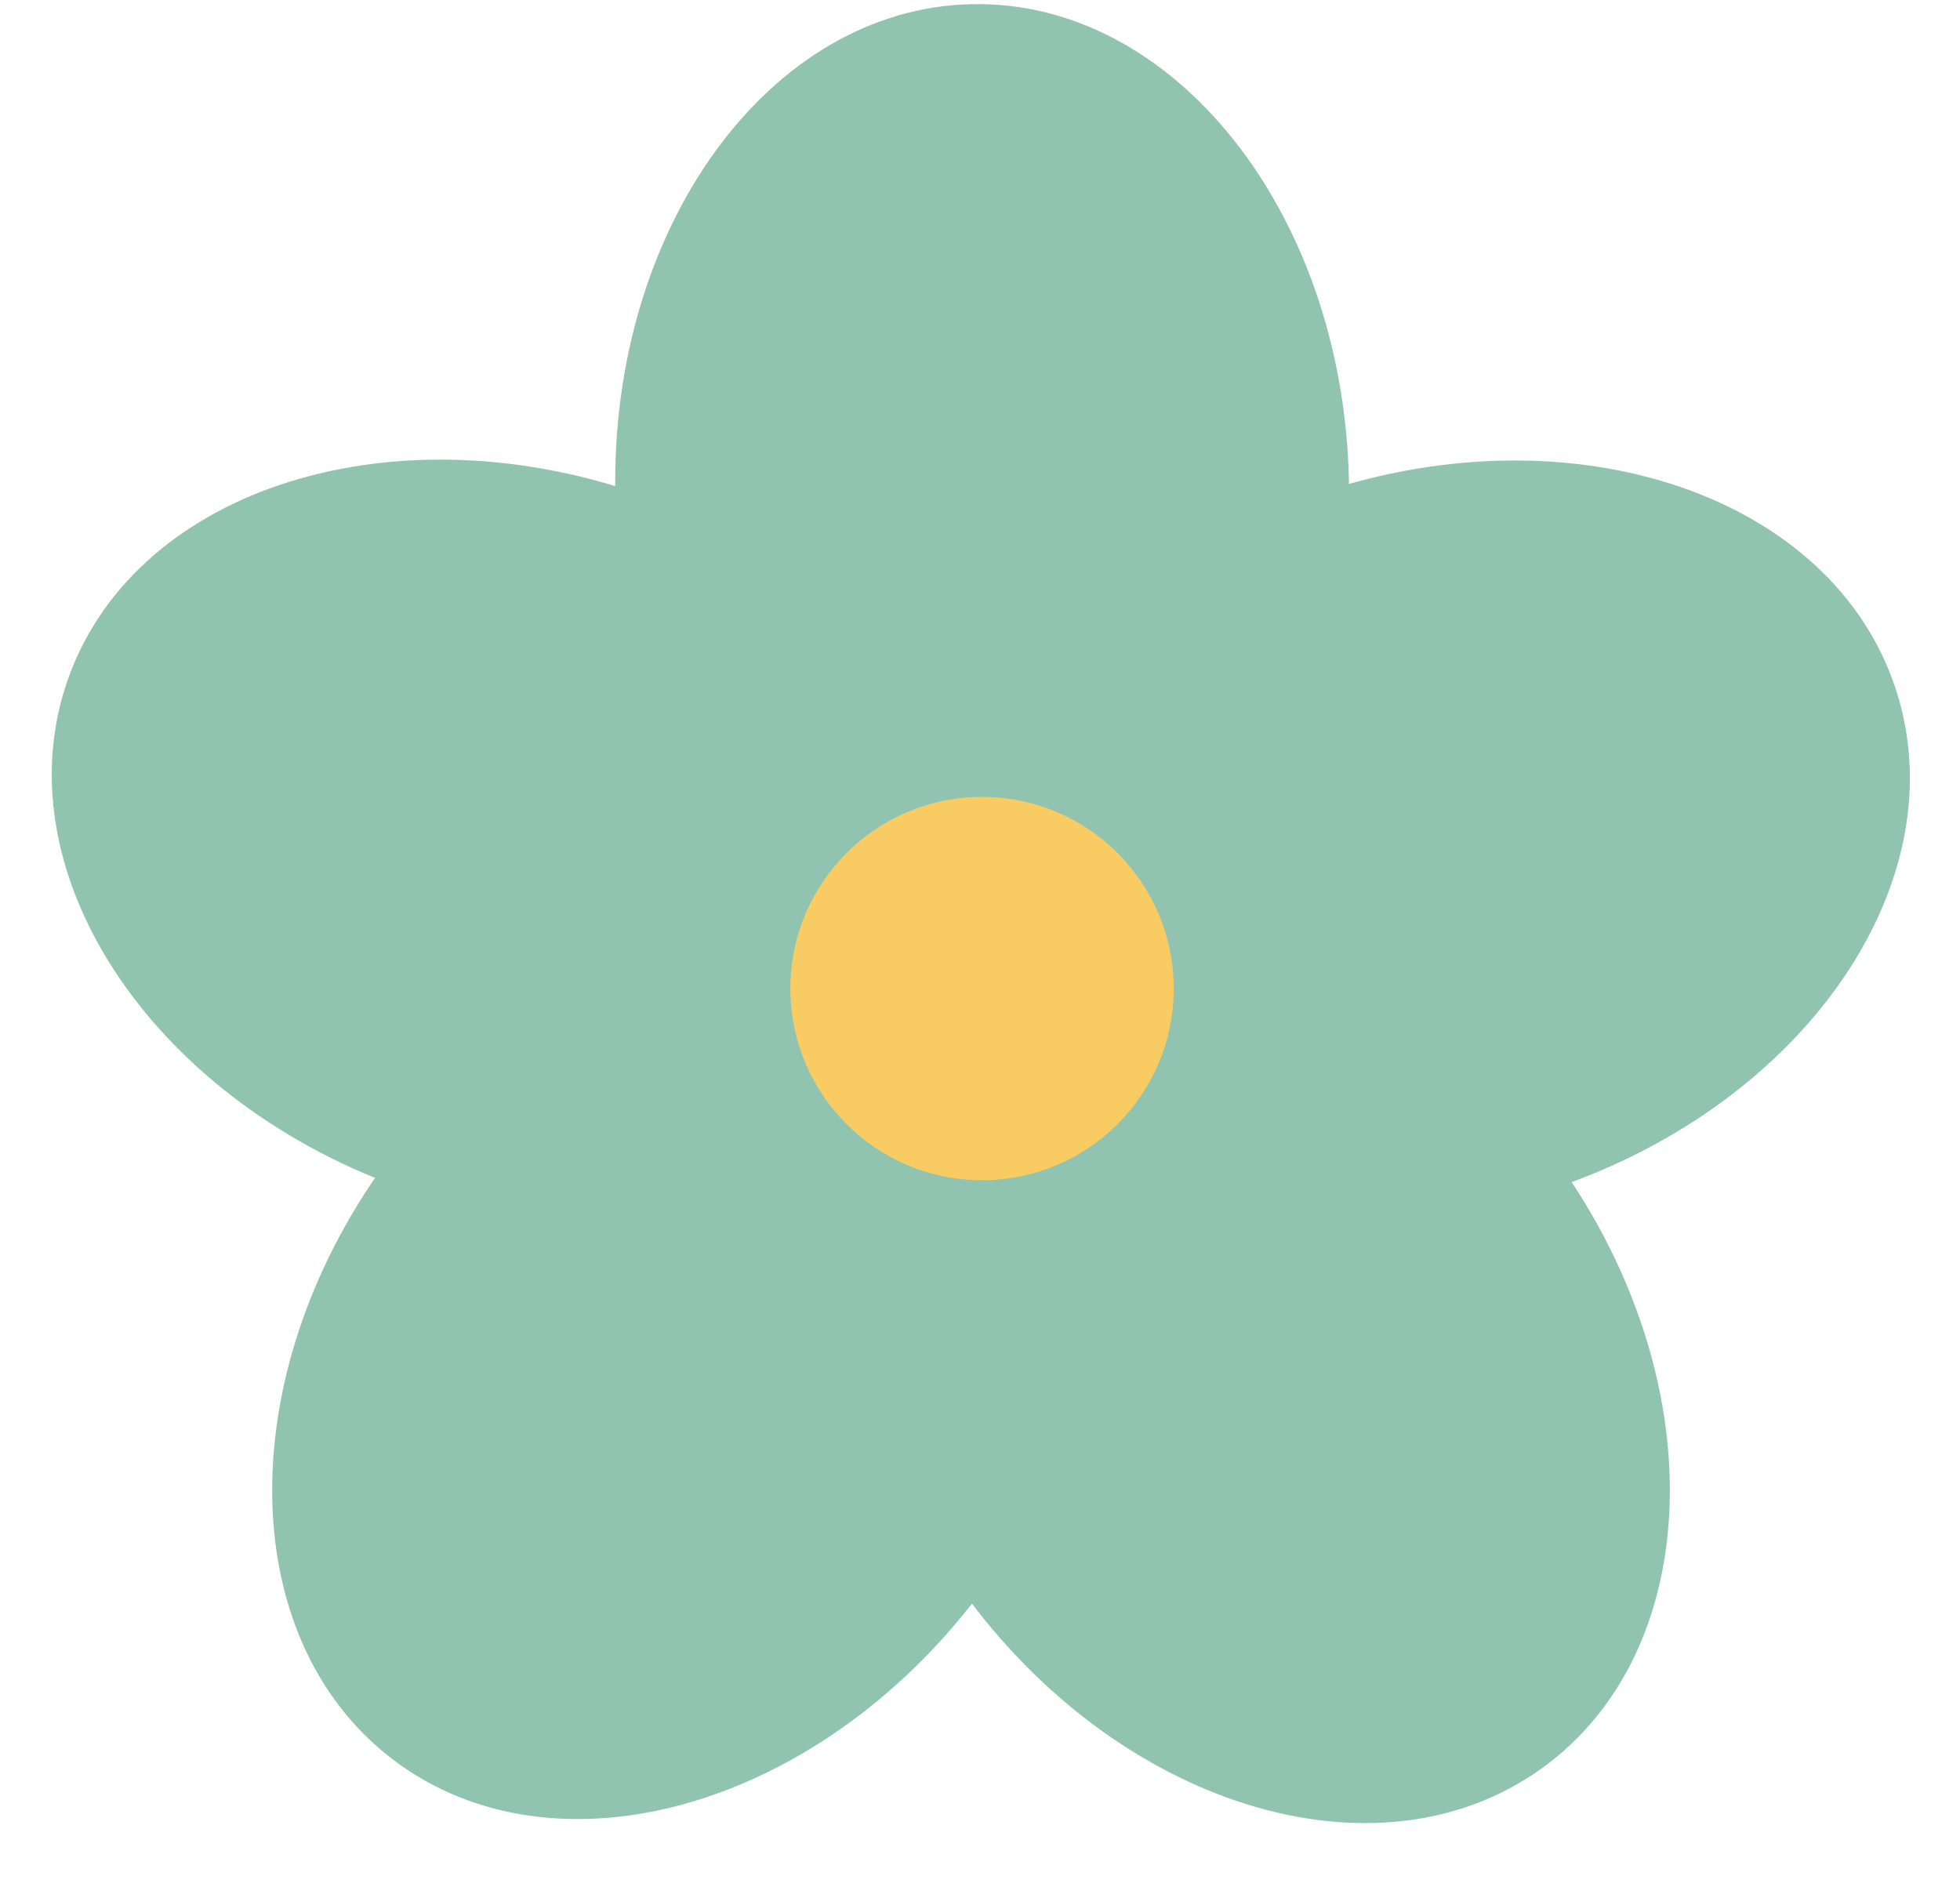
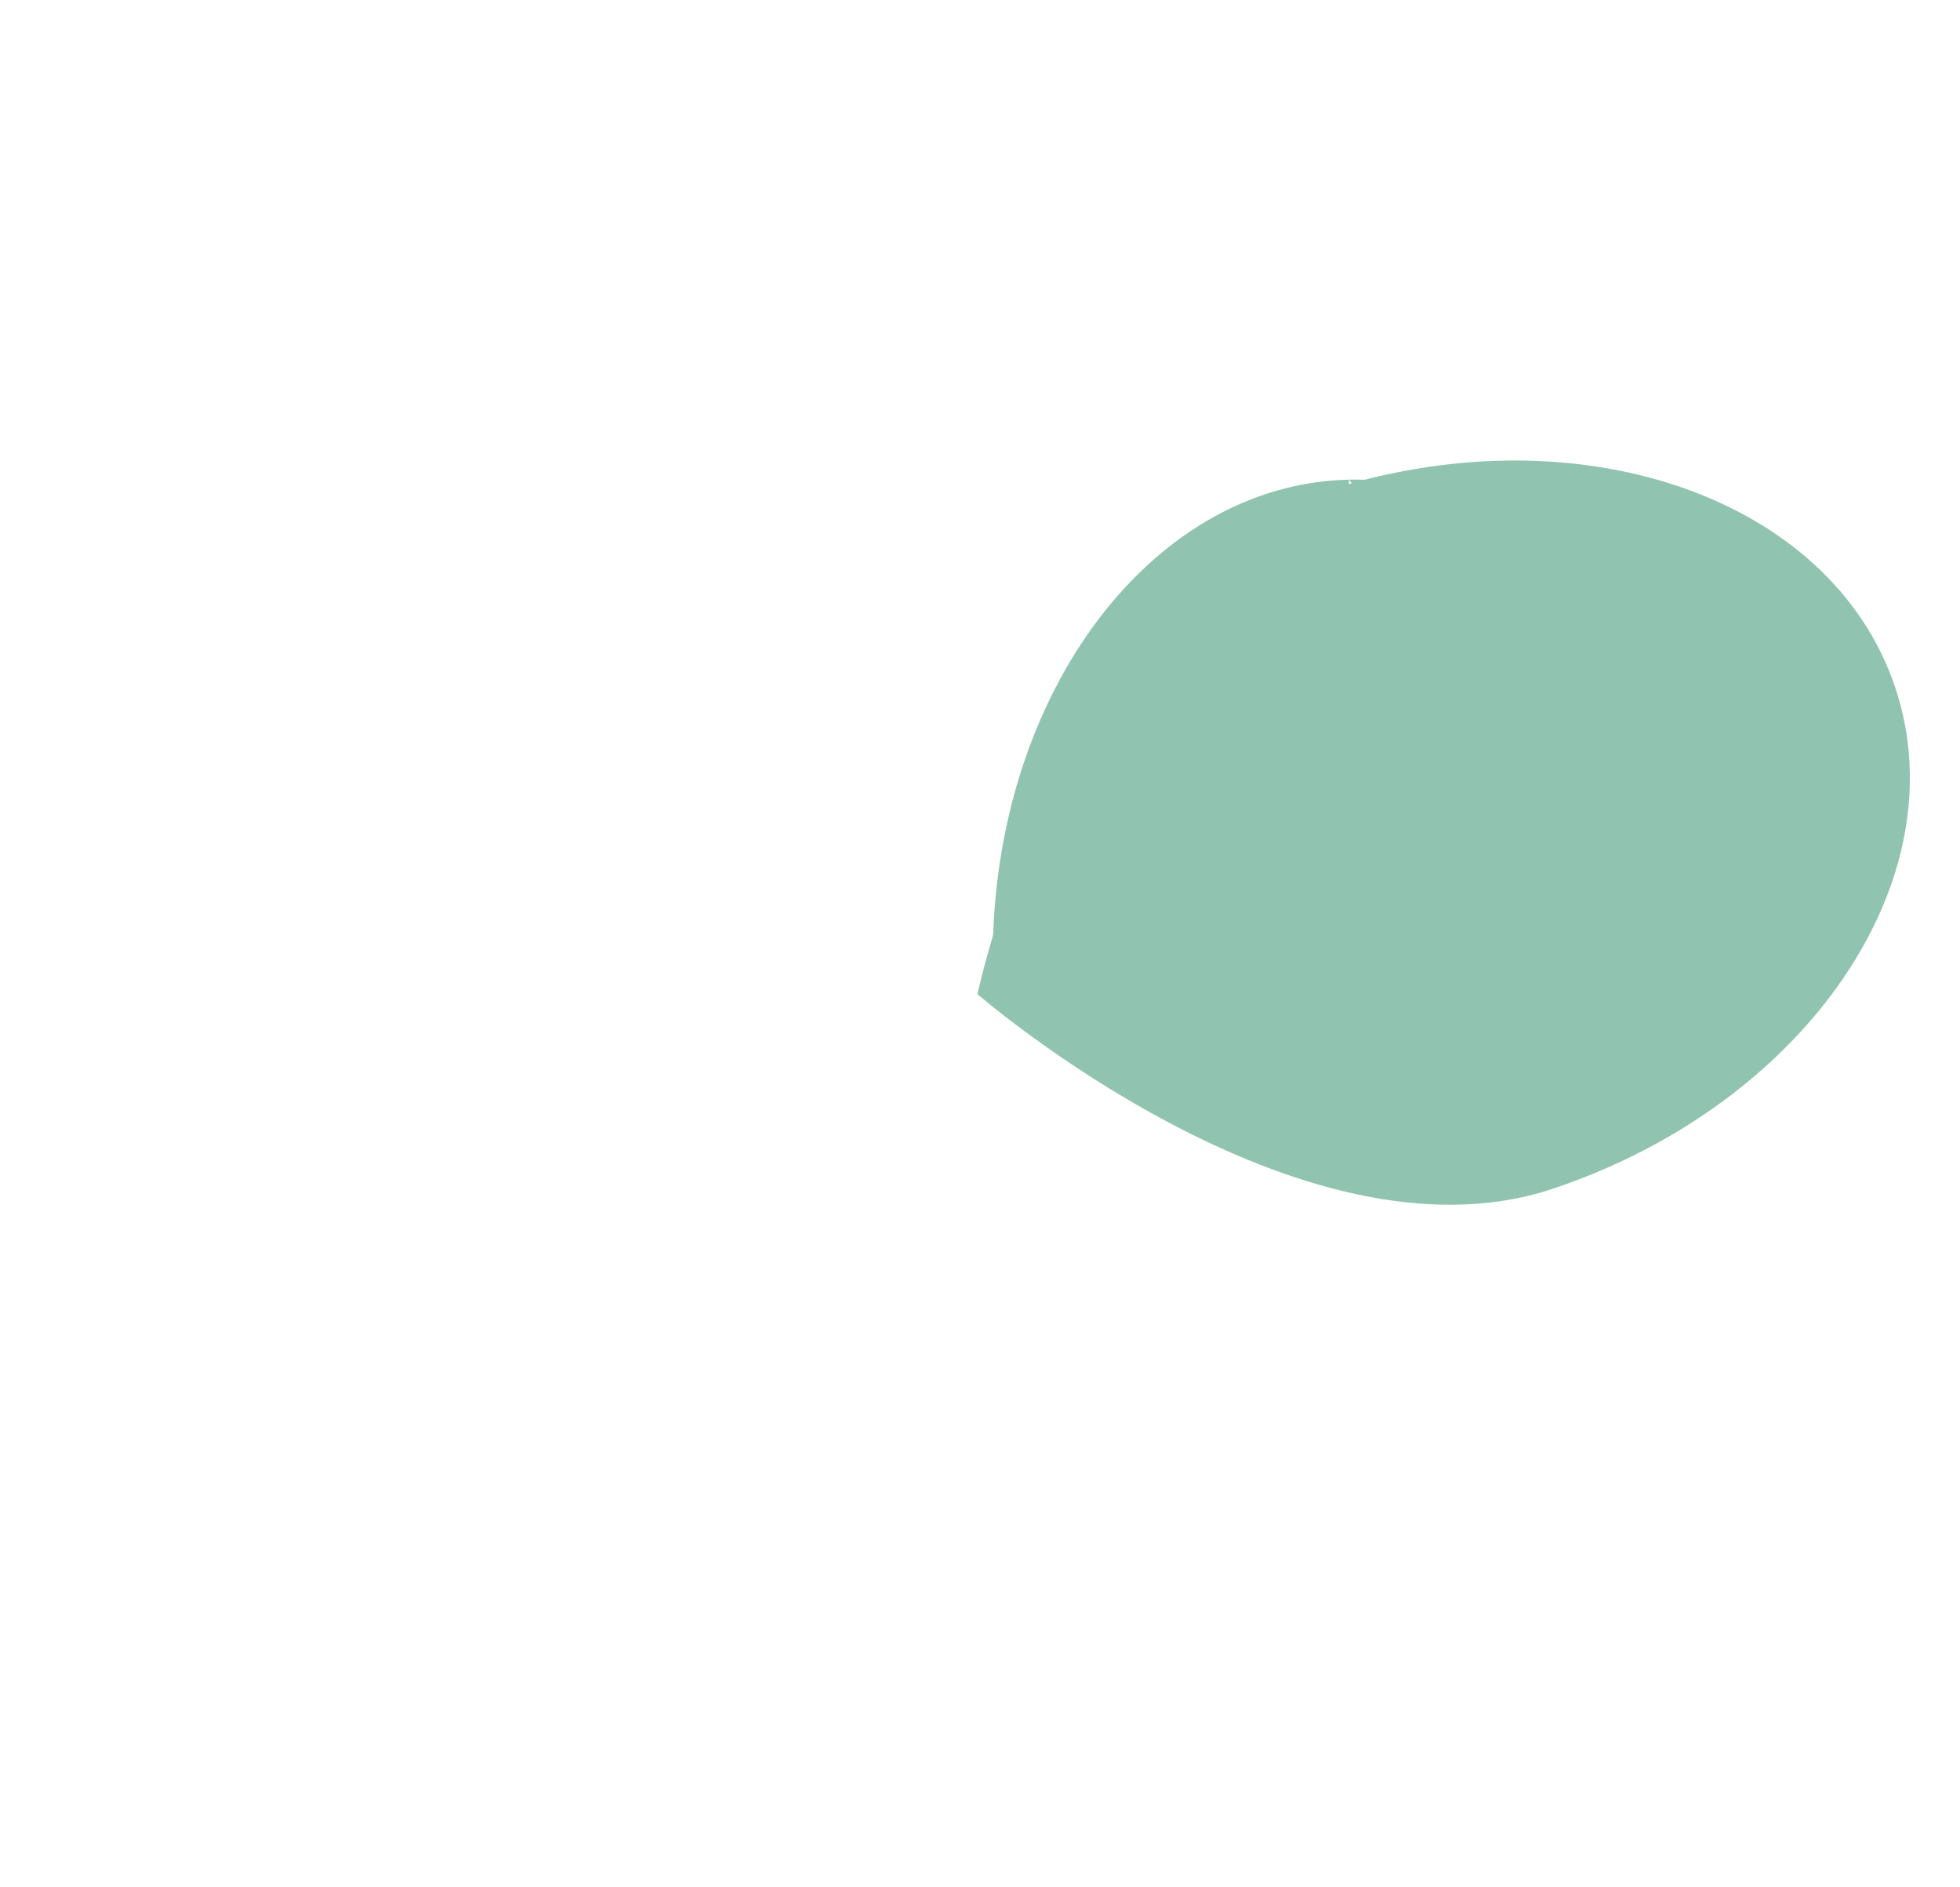
<svg xmlns="http://www.w3.org/2000/svg" fill="#000000" height="230.3" preserveAspectRatio="xMidYMid meet" version="1.1" viewBox="92.9 101.1 239.2 230.3" width="239.2" zoomAndPan="magnify">
  <g id="surface1">
    <g id="change1_1">
-       <path d="m257.52 159.64c0.73 32.6-43.44 60.03-43.44 60.03s-45.35-25.42-46.08-58.03c-0.73-32.6 18.71-59.48 43.43-60.03 24.73-0.56 45.36 25.43 46.09 58.03" fill="#91c4b0" />
+       <path d="m257.52 159.64c0.73 32.6-43.44 60.03-43.44 60.03c-0.73-32.6 18.71-59.48 43.43-60.03 24.73-0.56 45.36 25.43 46.09 58.03" fill="#91c4b0" />
    </g>
    <g id="change1_2">
      <path d="m282.38 246.19c-30.93 10.33-70.19-23.76-70.19-23.76s10.89-50.84 41.82-61.18c30.94-10.33 62.36 0.31 70.19 23.77 7.84 23.45-10.89 50.84-41.82 61.17" fill="#91c4b0" />
    </g>
    <g id="change1_3">
-       <path d="m210.23 295.07c-19.02-26.5 1.96-74.08 1.96-74.08s51.79-4.61 70.8 21.89 18.13 59.66-1.97 74.07c-20.09 14.42-51.79 4.62-70.79-21.88" fill="#91c4b0" />
-     </g>
+       </g>
    <g id="change1_4">
-       <path d="m140.89 241.78c19.7-25.99 71.35-20.01 71.35-20.01s19.71 48.11 0.01 74.1-51.64 34.95-71.35 20.01c-19.71-14.93-19.71-48.11-0.01-74.1" fill="#91c4b0" />
-     </g>
+       </g>
    <g id="change1_5">
-       <path d="m172.09 161.79c30.65 11.14 40.2 62.26 40.2 62.26s-40.14 33.04-70.79 21.9-48.648-39.01-40.2-62.25c8.45-23.24 40.14-33.05 70.79-21.91" fill="#91c4b0" />
-     </g>
+       </g>
    <g id="change2_1">
-       <path d="m236.14 221.75c0 12.92-10.47 23.39-23.39 23.39s-23.39-10.47-23.39-23.39c0-12.91 10.47-23.39 23.39-23.39s23.39 10.48 23.39 23.39" fill="#f9cc63" />
-     </g>
+       </g>
  </g>
</svg>